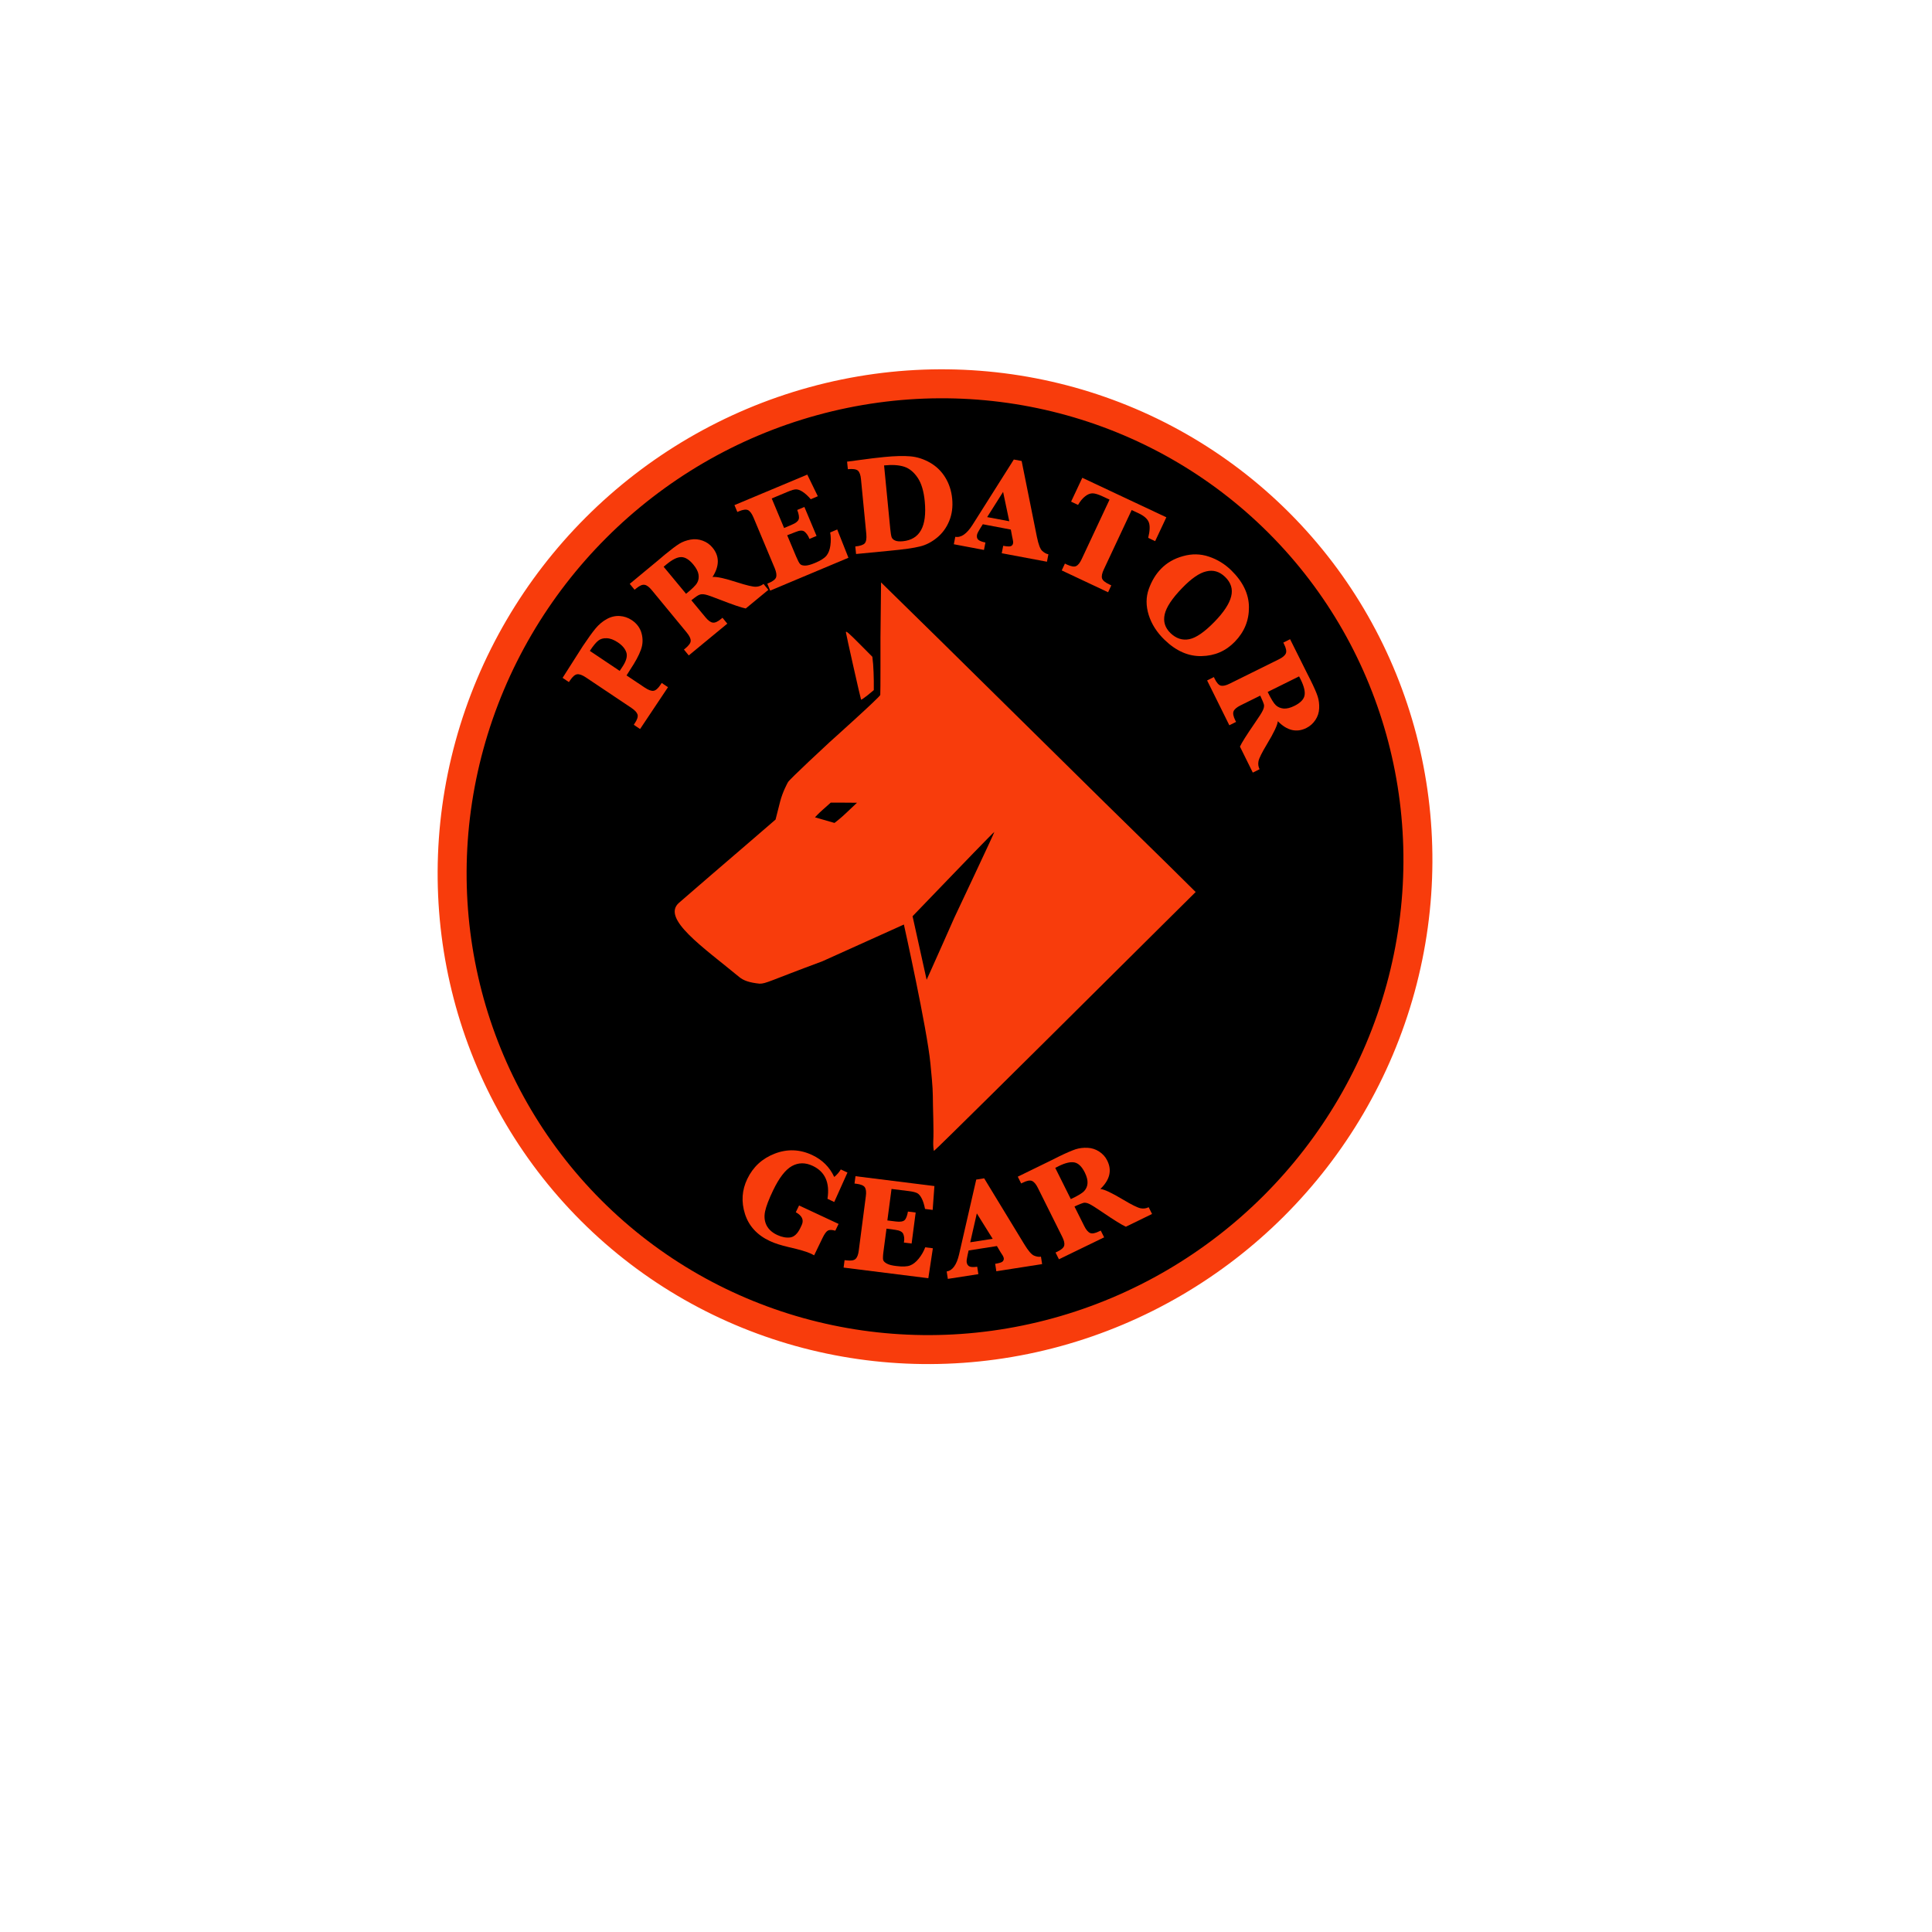
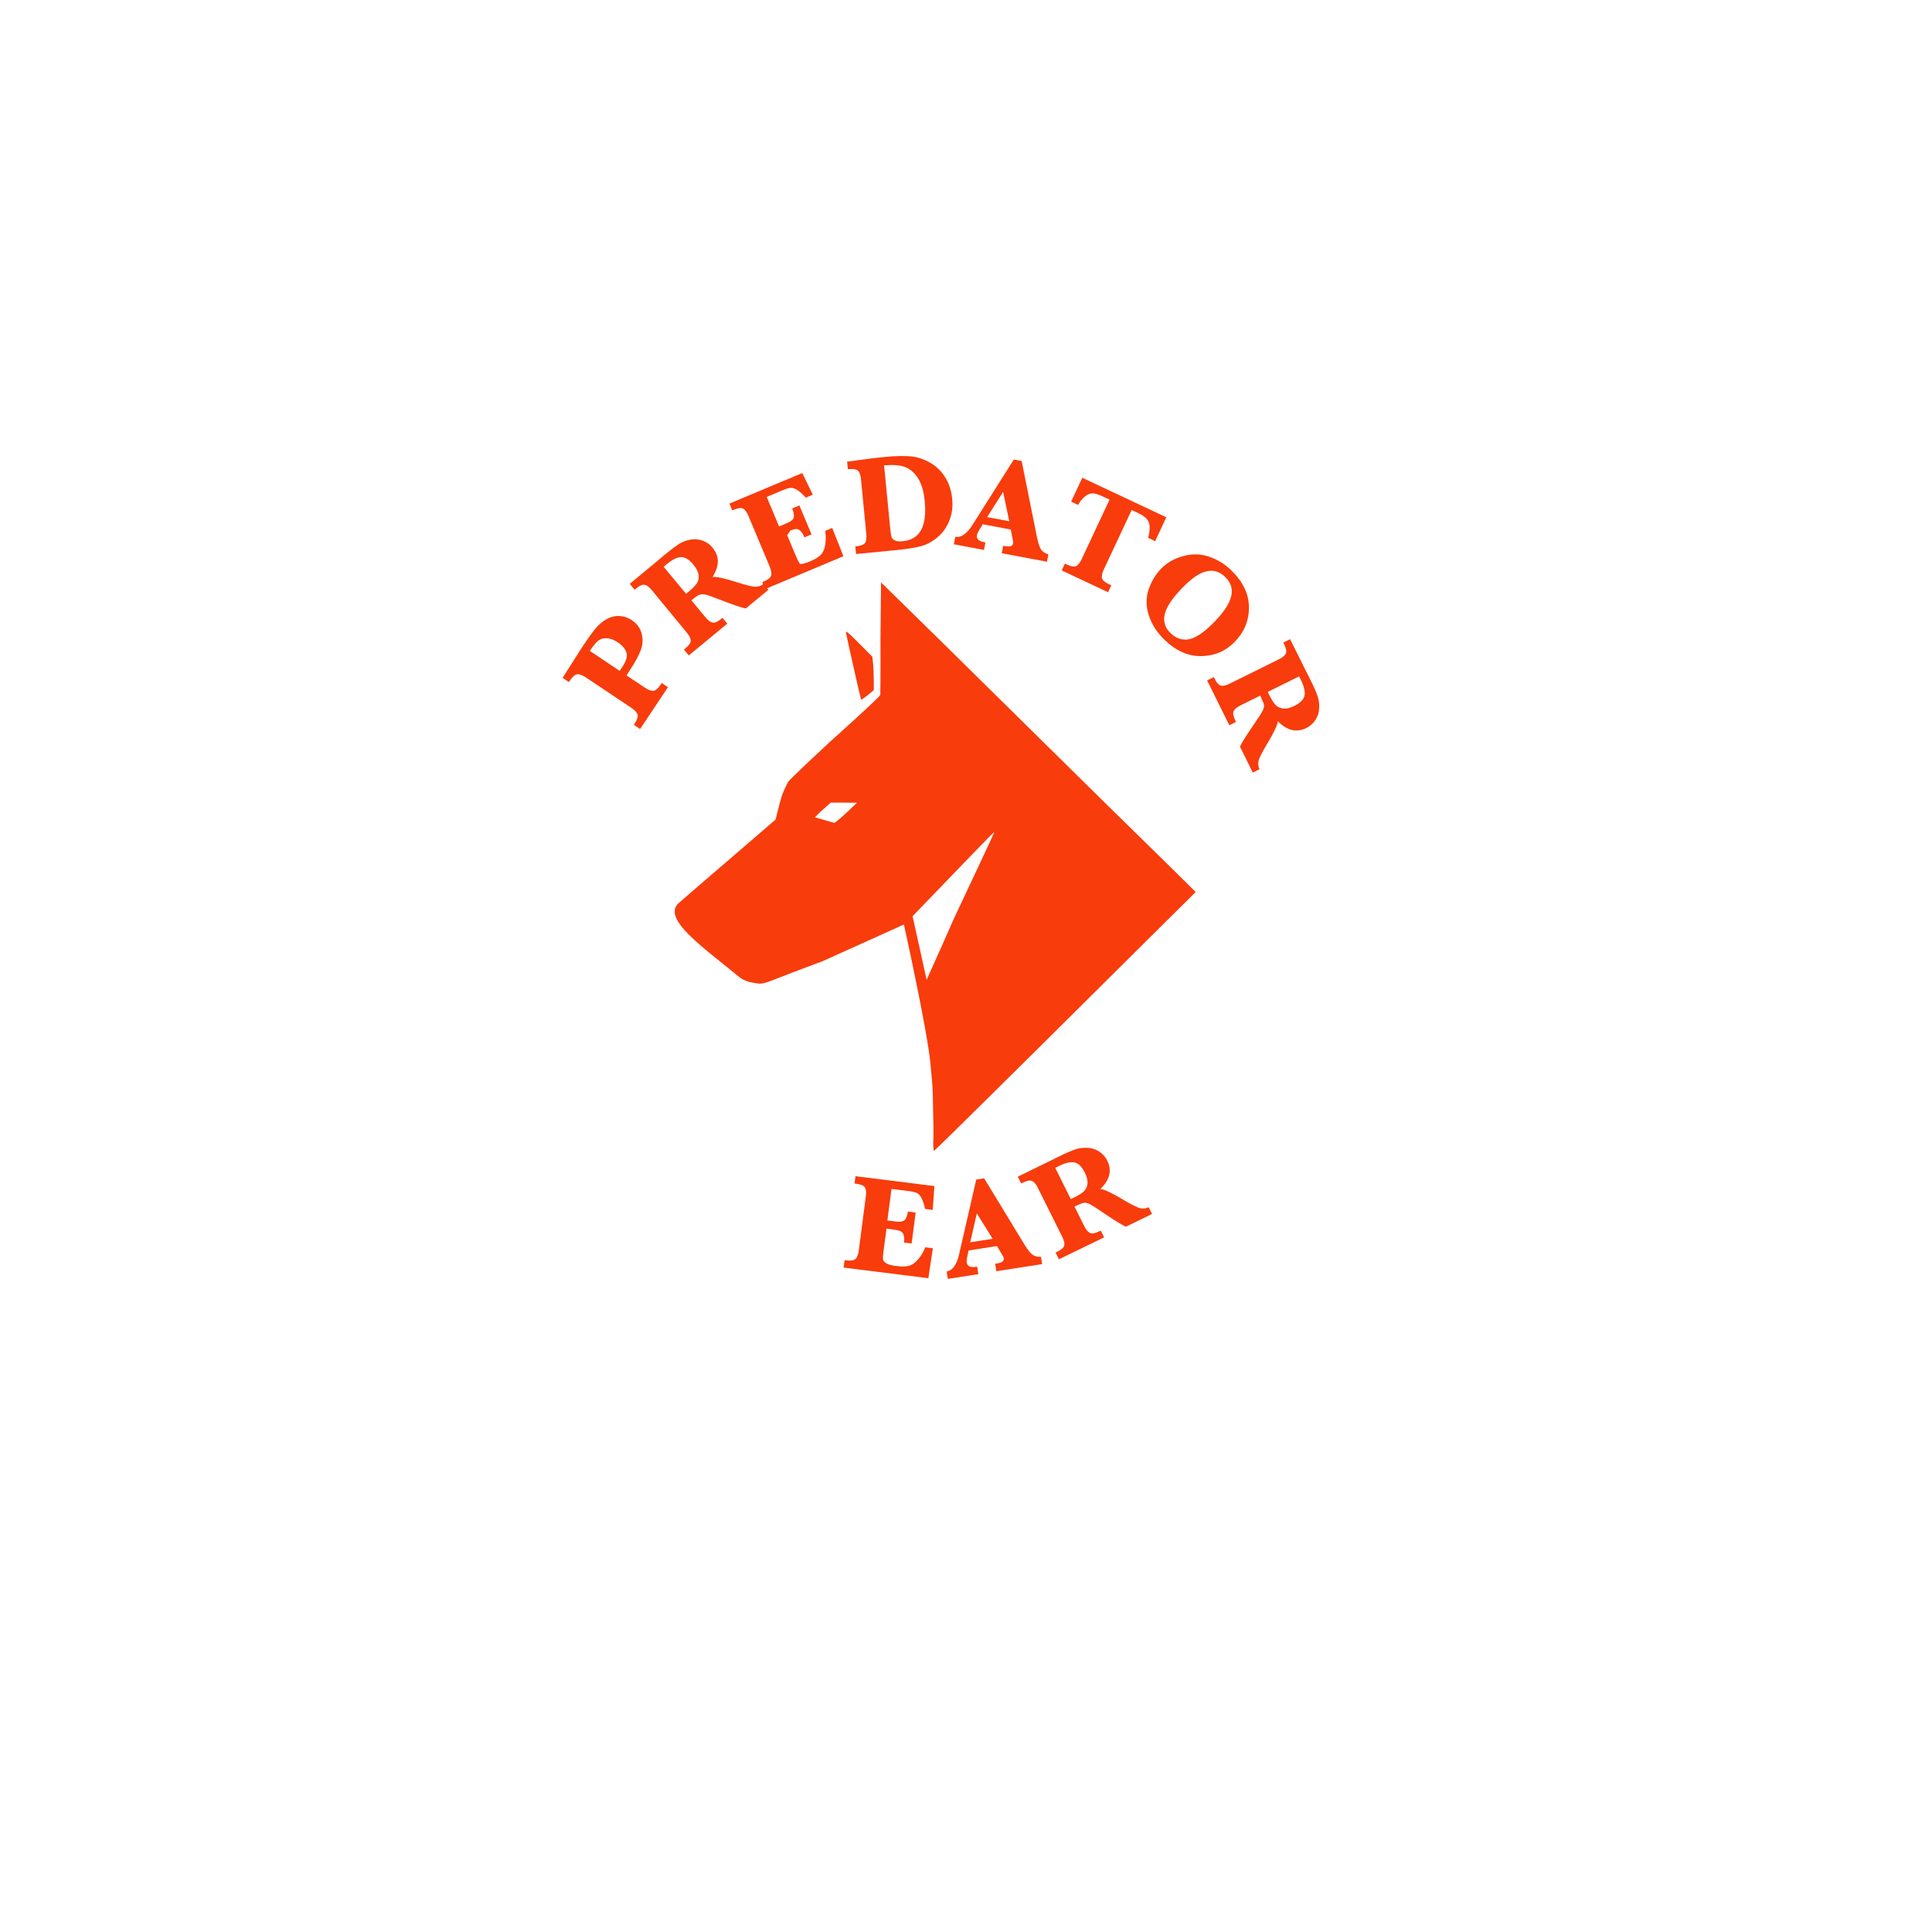
<svg xmlns="http://www.w3.org/2000/svg" xml:space="preserve" style="enable-background:new 0 0 2000 2000;" viewBox="0 0 2000 2000" height="2000px" width="2000px" y="0px" x="0px" version="1.1">
  <style type="text/css">
	.st0{stroke:#F83C0C;stroke-width:30;stroke-miterlimit:10;}
	.st1{fill:none;}
	.st2{fill:#F83C0C;}
	.st3{display:none;fill:#F83C0C;}
</style>
  <g id="Ebene_1">
-     <ellipse ry="496.4" rx="503.5" cy="897.2" cx="968.1" class="st0" transform="matrix(0.707 -0.707 0.707 0.707 -350.832 947.322)" />
    <g>
      <ellipse ry="456.7" rx="456.7" cy="920.3" cx="968.1" class="st1" transform="matrix(0.707 -0.707 0.707 0.707 -367.2 954.102)" />
-       <path d="M823.8,1254.9l3.4-7l40.9,19.1l-3.4,7c-3.5-1-6.1-1-7.7-0.1c-1.6,0.9-3.5,3.4-5.5,7.6l-8.7,18    c-1.3-0.7-2.4-1.3-3.3-1.7c-4.2-2-12-4.3-23.1-6.8c-8-1.9-14.4-3.9-19.3-6.2c-13.3-6.2-21.9-15.6-25.9-28.1    c-4-12.6-3.2-24.7,2.4-36.3c6-12.5,15.5-21.2,28.5-26.2c13-5,25.9-4.5,38.7,1.5c10.4,4.9,18,12.4,22.8,22.7c2.7-2.2,5-4.8,6.8-7.8    l6.9,3.2l-13.7,30.5l-7-3.3c2.6-16.7-2.5-28.1-15.3-34.1c-7.6-3.6-14.8-3.5-21.5,0.2c-6.7,3.7-13.2,12.1-19.5,25.2    c-4.4,9.2-7.2,16.5-8.3,21.8c-1.1,5.3-0.6,10.1,1.5,14.3c2.1,4.2,5.8,7.6,11.2,10.1c4.8,2.2,9.2,3,13.3,2.5    c4.1-0.6,7.6-3.8,10.5-9.8l1.5-3.2C832.3,1262.8,830.3,1258.5,823.8,1254.9z" class="st2" />
      <path d="M917.7,1271.9l-3.1,23.4c-0.6,4.5-0.7,7.4-0.4,8.8c0.3,1.4,1.6,2.7,3.7,3.9c2.1,1.2,5.5,2.1,10.1,2.6    c6.3,0.8,11,0.6,14.1-0.6c3.1-1.2,6.1-3.5,9-7.1s5.1-7.5,6.7-11.7l7.9,1l-4.7,31l-87.7-11l1-7.7l1.8,0.2c4.8,0.6,8,0.1,9.6-1.5    c1.7-1.6,2.8-4.5,3.3-8.7l7.3-56.1c0.6-4.3,0.2-7.4-1-9.3c-1.3-1.9-4.2-3.1-8.9-3.7l-1.8-0.2l1-7.6l81.7,10.2l-1.8,24.7l-7.9-1    c-0.9-4.5-2-8.1-3.4-10.8c-1.4-2.8-3-4.6-4.6-5.5c-1.7-0.9-4.6-1.7-8.8-2.2l-17.9-2.2l-4.3,32.6l8.9,1.1c4.2,0.5,7.2,0.1,8.8-1.3    c1.6-1.4,2.8-4.4,3.6-9l8,1l-4.2,32.1l-8-1c0.1-0.6,0.2-1,0.2-1.3c0.4-2.7,0.1-5.2-0.8-7.5s-3.7-3.8-8.4-4.4L917.7,1271.9z" class="st2" />
      <path d="M1002.7,1294.5l-1.1,4.9c-0.8,3.5-1.1,5.9-0.9,7.3c0.4,2.3,1.4,3.7,3.1,4.4c1.7,0.7,4.3,0.7,7.8,0.2l1.2,7.7    l-31.6,4.9l-1.2-7.7c6-0.9,10.3-6.8,12.8-17.5l17.8-77.6l8.2-1.3l41.5,68.2c4.1,6.8,7.5,10.7,10.1,11.8c2.6,1.1,5,1.5,7.2,1.1    l1.2,7.7l-47.4,7.4l-1.2-7.7c4.3-0.7,6.9-1.5,7.8-2.5c0.9-1,1.3-2.1,1.1-3.3c-0.2-1.1-0.8-2.5-2-4.2l-1.3-2l-3.8-6.4    L1002.7,1294.5z M1004.4,1286l23.2-3.6l-16.4-26.3L1004.4,1286z" class="st2" />
      <path d="M1112.3,1249l10.1,20.2c1.9,3.9,4,6.3,6.1,7.2c2.1,0.9,5.3,0.3,9.5-1.8l1.5-0.7l3.5,7l-46.8,22.7l-3.5-7    l1.7-0.8c4.4-2.1,6.8-4.3,7.3-6.5c0.5-2.2-0.2-5.2-2.1-9l-25.2-50.6c-1.9-3.9-4-6.3-6.1-7.2c-2.1-0.9-5.3-0.3-9.5,1.8l-1.7,0.8    l-3.5-7l34.8-17l7.8-3.9c7.7-3.8,13.5-6.2,17.3-7.5c3.8-1.2,7.9-1.7,12.3-1.5c4.4,0.2,8.4,1.5,12.1,3.9c3.6,2.4,6.4,5.4,8.3,9.3    c5.1,10.2,2.7,20-7.1,29.4c4.1,0.4,11.9,4.1,23.6,11.1c9,5.4,15,8.3,18,8.9c3,0.6,5.8,0.2,8.4-1.1l3.5,7l-27.1,13.2    c-3.9-1.7-12.2-6.8-24.8-15.4c-6.3-4.3-10.6-7-12.9-8.1c-2.2-1.1-4.2-1.5-5.8-1.3C1120.4,1245.5,1117.1,1246.7,1112.3,1249z     M1108.5,1241.3c7.3-3.4,11.9-6.2,13.9-8.4c2-2.2,3.2-4.8,3.4-8c0.2-3.2-0.7-6.8-2.8-11.1c-3-6-6.5-9.5-10.5-10.4    c-4-0.9-9.6,0.3-16.6,3.8c-0.9,0.4-2.1,1-3.5,1.8L1108.5,1241.3z" class="st2" />
    </g>
    <g>
-       <ellipse ry="453.5" rx="460" cy="900.3" cx="968.1" class="st1" transform="matrix(0.931 -0.364 0.364 0.931 -261.404 414.422)" />
      <path d="M648.6,699.2l19,12.7c3.6,2.4,6.6,3.5,8.9,3.2c2.3-0.3,4.7-2.4,7.3-6.3l1.2-1.8l6.5,4.4l-28.9,43.3l-6.5-4.4    l0.9-1.4c2.7-4,3.6-7,3-9.2c-0.7-2.2-2.8-4.5-6.4-6.9l-47.2-31.6c-3.6-2.4-6.6-3.5-8.9-3.2c-2.3,0.3-4.7,2.4-7.3,6.2l-1.3,1.9    l-6.5-4.4l20.9-32.8c5.4-8.1,9.8-14.2,13.2-18.3c3.4-4.1,7.3-7.4,11.7-9.8c4.4-2.4,8.9-3.4,13.4-3.1c4.5,0.3,8.6,1.7,12.5,4.3    c5.2,3.5,8.6,8.1,10.1,13.8c1.5,5.7,1.3,11.4-0.8,17c-2,5.6-5.7,12.4-11,20.4L648.6,699.2z M641.5,694.5l2.6-3.9    c4.2-6.2,5.6-11.3,4.3-15.2c-1.3-3.9-4.3-7.4-8.8-10.4c-4.1-2.7-7.9-4.2-11.5-4.3c-3.6-0.2-6.5,0.7-8.8,2.5    c-2.3,1.8-5.3,5.4-8.7,10.6L641.5,694.5z" class="st2" />
      <path d="M715.7,621.4l14.5,17.5c2.8,3.4,5.3,5.3,7.6,5.6c2.3,0.4,5.2-0.9,8.8-3.9l1.3-1.1l5,6.1l-39.9,32.9l-5-6.1    l1.5-1.2c3.7-3.1,5.6-5.7,5.5-8c0-2.3-1.4-5.1-4.1-8.4l-36.1-43.8c-2.8-3.4-5.3-5.3-7.6-5.6c-2.3-0.4-5.2,0.9-8.8,3.9l-1.5,1.2    l-5-6.1l29.7-24.6l6.6-5.6c6.6-5.4,11.6-9.2,15-11.3c3.4-2.1,7.3-3.5,11.6-4.3c4.3-0.8,8.5-0.4,12.6,1.1c4.1,1.5,7.5,3.9,10.2,7.2    c7.3,8.8,7.3,19,0,30.4c4-0.5,12.5,1.3,25.4,5.5c10,3.2,16.5,4.7,19.5,4.6c3-0.1,5.6-1.1,7.9-2.9l5,6.1L772,629.9    c-4.2-0.8-13.4-3.9-27.5-9.4c-7.1-2.8-11.9-4.5-14.3-5c-2.4-0.5-4.4-0.5-5.9,0.1C722.6,616.1,719.8,618.1,715.7,621.4z     M710.2,614.7c6.2-5,10.1-8.8,11.5-11.4c1.5-2.6,1.9-5.5,1.4-8.6c-0.5-3.2-2.3-6.5-5.3-10.2c-4.3-5.2-8.5-7.8-12.6-7.8    c-4.1,0-9.2,2.5-15.2,7.5c-0.8,0.6-1.8,1.5-3,2.5L710.2,614.7z" class="st2" />
-       <path d="M814.9,554.1l9.2,21.9c1.8,4.2,3.1,6.8,4.2,7.9c1,1.1,2.7,1.6,5.2,1.6c2.4,0,5.8-0.9,10.1-2.7    c5.8-2.4,9.7-4.9,11.9-7.5c2.1-2.6,3.5-6.1,4.1-10.6c0.6-4.5,0.6-9-0.2-13.5l7.3-3.1l11.6,29.3l-81,34l-3-7.2l1.6-0.7    c4.4-1.8,6.9-3.9,7.6-6.1c0.6-2.2,0.1-5.3-1.5-9.2l-22-52.5c-1.7-4-3.6-6.6-5.6-7.6c-2-1-5.2-0.6-9.5,1.2l-1.6,0.7l-3-7.1    l75.4-31.6l10.9,22.4l-7.3,3.1c-3-3.5-5.8-6-8.4-7.7c-2.6-1.7-4.9-2.5-6.8-2.5c-1.9,0-4.8,0.8-8.7,2.5l-16.5,6.9l12.8,30.6    l8.2-3.5c3.9-1.6,6.2-3.5,6.9-5.5c0.7-2,0.2-5.2-1.5-9.7l7.4-3.1l12.6,30l-7.4,3.1c-0.2-0.6-0.3-1-0.5-1.3    c-1.1-2.5-2.6-4.6-4.5-6.2c-1.9-1.6-5.1-1.5-9.5,0.4L814.9,554.1z" class="st2" />
+       <path d="M814.9,554.1l9.2,21.9c1.8,4.2,3.1,6.8,4.2,7.9c2.4,0,5.8-0.9,10.1-2.7    c5.8-2.4,9.7-4.9,11.9-7.5c2.1-2.6,3.5-6.1,4.1-10.6c0.6-4.5,0.6-9-0.2-13.5l7.3-3.1l11.6,29.3l-81,34l-3-7.2l1.6-0.7    c4.4-1.8,6.9-3.9,7.6-6.1c0.6-2.2,0.1-5.3-1.5-9.2l-22-52.5c-1.7-4-3.6-6.6-5.6-7.6c-2-1-5.2-0.6-9.5,1.2l-1.6,0.7l-3-7.1    l75.4-31.6l10.9,22.4l-7.3,3.1c-3-3.5-5.8-6-8.4-7.7c-2.6-1.7-4.9-2.5-6.8-2.5c-1.9,0-4.8,0.8-8.7,2.5l-16.5,6.9l12.8,30.6    l8.2-3.5c3.9-1.6,6.2-3.5,6.9-5.5c0.7-2,0.2-5.2-1.5-9.7l7.4-3.1l12.6,30l-7.4,3.1c-0.2-0.6-0.3-1-0.5-1.3    c-1.1-2.5-2.6-4.6-4.5-6.2c-1.9-1.6-5.1-1.5-9.5,0.4L814.9,554.1z" class="st2" />
      <path d="M886.2,573.5l-0.8-7.8c5-0.5,8.3-1.6,9.8-3.3c1.5-1.7,2-4.9,1.6-9.6l-5.5-56.6c-0.4-4.5-1.5-7.5-3.2-9    c-1.7-1.5-5.2-2-10.4-1.5l-0.8-7.8l11.4-1.5c11.5-1.6,20.6-2.7,27.1-3.3c11-1.1,20-1.3,27-0.7c7,0.6,13.8,2.8,20.3,6.5    c6.5,3.7,11.8,8.8,15.8,15.3c4,6.5,6.4,13.9,7.2,22.1c0.8,8.4-0.2,16.1-3.1,23.1c-2.9,7-7.1,12.7-12.6,17.2    c-5.5,4.5-11.4,7.6-17.7,9.1c-6.3,1.6-16.9,3.1-31.9,4.5L886.2,573.5z M915.2,481.8l6.4,65.8c0.4,4.2,0.9,7.1,1.4,8.5    c0.5,1.4,1.7,2.6,3.5,3.4c1.8,0.9,4.5,1.1,8.1,0.8c8.8-0.9,15.1-4.7,18.9-11.6c3.8-6.9,5-16.8,3.8-29.7c-1-10.4-3.4-18.6-7.3-24.4    s-8.5-9.6-13.8-11.4C930.7,481.4,923.7,480.9,915.2,481.8z" class="st2" />
      <path d="M1017.4,542.7l-2.7,4.3c-1.9,3-3,5.2-3.3,6.6c-0.4,2.3,0,4,1.4,5.2s3.8,2.1,7.3,2.8l-1.5,7.7l-31.2-5.9    l1.5-7.7c5.9,1.1,11.9-3,17.8-12.3l42.8-67.7l8.1,1.5l15.8,78.6c1.6,7.8,3.4,12.6,5.5,14.5s4.2,3.1,6.4,3.5l-1.5,7.7l-46.8-8.8    l1.5-7.7c4.2,0.8,6.9,0.9,8.1,0.3c1.2-0.6,1.9-1.6,2.1-2.8c0.2-1.1,0.1-2.7-0.4-4.6l-0.5-2.3l-1.4-7.4L1017.4,542.7z     M1021.9,535.3l22.9,4.3l-6.4-30.4L1021.9,535.3z" class="st2" />
      <path d="M1148.6,517.2l-7.3-3.4c-4.4-2-7.8-3.1-10.3-3.1c-2.5,0-5.1,1-7.8,3.2c-2.7,2.1-5.1,5.1-7.2,8.8l-7.2-3.4    l11.6-24.7l87,40.9l-11.6,24.7l-7.2-3.4c1.8-7.3,2-12.7,0.6-16.2c-1.4-3.5-4.8-6.5-10.2-9.1l-7.5-3.5l-28.8,61.4    c-1.9,4-2.5,7.1-1.9,9.2c0.6,2.2,3.1,4.3,7.4,6.3l2.2,1.1l-3.3,7.1l-48-22.6l3.3-7.1l2,1c4.4,2,7.6,2.6,9.6,1.6    c2.1-1,4-3.4,5.8-7.3L1148.6,517.2z" class="st2" />
      <path d="M1201.9,588.8c6-6.2,13.6-10.6,22.8-13.1c9.2-2.6,18.1-2.4,26.7,0.5c8.7,2.9,16.4,7.6,23.1,14.1    c12.1,11.8,18.3,24.5,18.4,38.2c0.1,13.7-4.7,25.6-14.6,35.8c-9.4,9.7-20.8,14.6-34.5,14.9c-13.6,0.3-26.3-5.3-38.2-16.8    c-8.1-7.8-13.6-16.5-16.5-25.9c-2.9-9.4-2.9-18.3,0.1-26.7C1192.2,601.4,1196.4,594.4,1201.9,588.8z M1223.7,608.8    c-10.3,10.6-16.3,19.7-18,27.1c-1.7,7.5,0.3,13.9,5.9,19.4c5.9,5.7,12.4,7.8,19.5,6.4c7.1-1.4,15.9-7.5,26.3-18.2    c9.5-9.8,15.2-18.5,17.1-26.1c1.9-7.6-0.2-14.3-6.3-20.2c-5.8-5.6-12.3-7.5-19.5-5.7C1241.6,593.1,1233.2,598.9,1223.7,608.8z" class="st2" />
      <path d="M1304.6,720.1l-20.4,10.1c-3.9,1.9-6.3,4-7.2,6.1c-0.9,2.1-0.3,5.3,1.8,9.5l0.8,1.5l-7,3.5l-23-46.4l7-3.5    l0.8,1.7c2.1,4.3,4.3,6.7,6.5,7.2c2.2,0.5,5.3-0.2,9.1-2.1l50.9-25.2c3.9-1.9,6.3-4,7.2-6.1c0.9-2.1,0.3-5.3-1.8-9.5l-0.8-1.7    l7-3.5l17.2,34.5l3.9,7.7c3.8,7.7,6.3,13.4,7.5,17.2c1.2,3.8,1.7,7.9,1.5,12.2c-0.2,4.4-1.5,8.4-3.9,12c-2.4,3.6-5.5,6.4-9.3,8.3    c-10.2,5.1-20.1,2.7-29.6-7c-0.4,4.1-4.1,11.9-11.1,23.5c-5.4,9-8.4,15-8.9,17.9c-0.6,3-0.2,5.7,1.1,8.3l-7,3.5l-13.3-26.9    c1.7-3.9,6.9-12.1,15.5-24.6c4.4-6.3,7.1-10.6,8.1-12.8c1.1-2.2,1.5-4.1,1.3-5.8C1308.1,728.1,1306.9,724.9,1304.6,720.1z     M1312.3,716.3c3.5,7.2,6.3,11.8,8.5,13.8c2.2,2,4.9,3.1,8.1,3.4c3.2,0.2,6.9-0.7,11.1-2.8c6-3,9.5-6.5,10.4-10.5    c0.9-4-0.4-9.5-3.8-16.5c-0.4-0.9-1-2-1.8-3.5L1312.3,716.3z" class="st2" />
    </g>
  </g>
  <g id="Ebene_3">
    <rect height="146" width="143" class="st3" transform="matrix(0.254 0.967 -0.967 0.254 1676.522 -263.483)" y="882.4" x="937.6" />
  </g>
  <g id="Ebene_2">
    <g transform="translate(0,1024) scale(0.1,-0.1)">
      <path d="M9114.6,3640c0,0,1-581-2-594c-6-24-526-490-526-490s-424.6-392.7-430-414c-5-9-55-99-81-201l-47-185    l-298-257c-177-151.3-616.8-530.4-702-605c-186.1-162.9,254.4-462.7,624-768c46-38,107-58,210-69c68.6,0,93,25,651,232l856,386    c150,155,497,516,497,516s423,440,427,437c3-4-414-887-414-887s-215-487-361-807c-15-32,93,77,93,77l-165,745.5l-90-85    c0,0,240.6-1081.5,275-1440.5c8.2-85.5,25-246.9,25-335c0-114.5,11.4-361.9,4.5-470c-2.5-39.2,3.5-99,7.5-100    c9,0,1183,1165,1183,1165s971,965,1168,1160l358,355l-283,280c-156,154-653,640-653,640l-1701,1677l-620,608L9114.6,3640z     M8761.6,1826c-60-58-123-105-123-105l-202,58c0,0,37,41,82,80l81,72h136l136-1L8761.6,1826z" class="st2" />
      <path d="M8756.6,3695c0-13,152-689,157-697c2-4,33,17,68,45l64,53v95c0,52-4,130-7,173l-8,77l-129,130    C8782.6,3691,8756.6,3712,8756.6,3695z" class="st2" />
    </g>
  </g>
</svg>